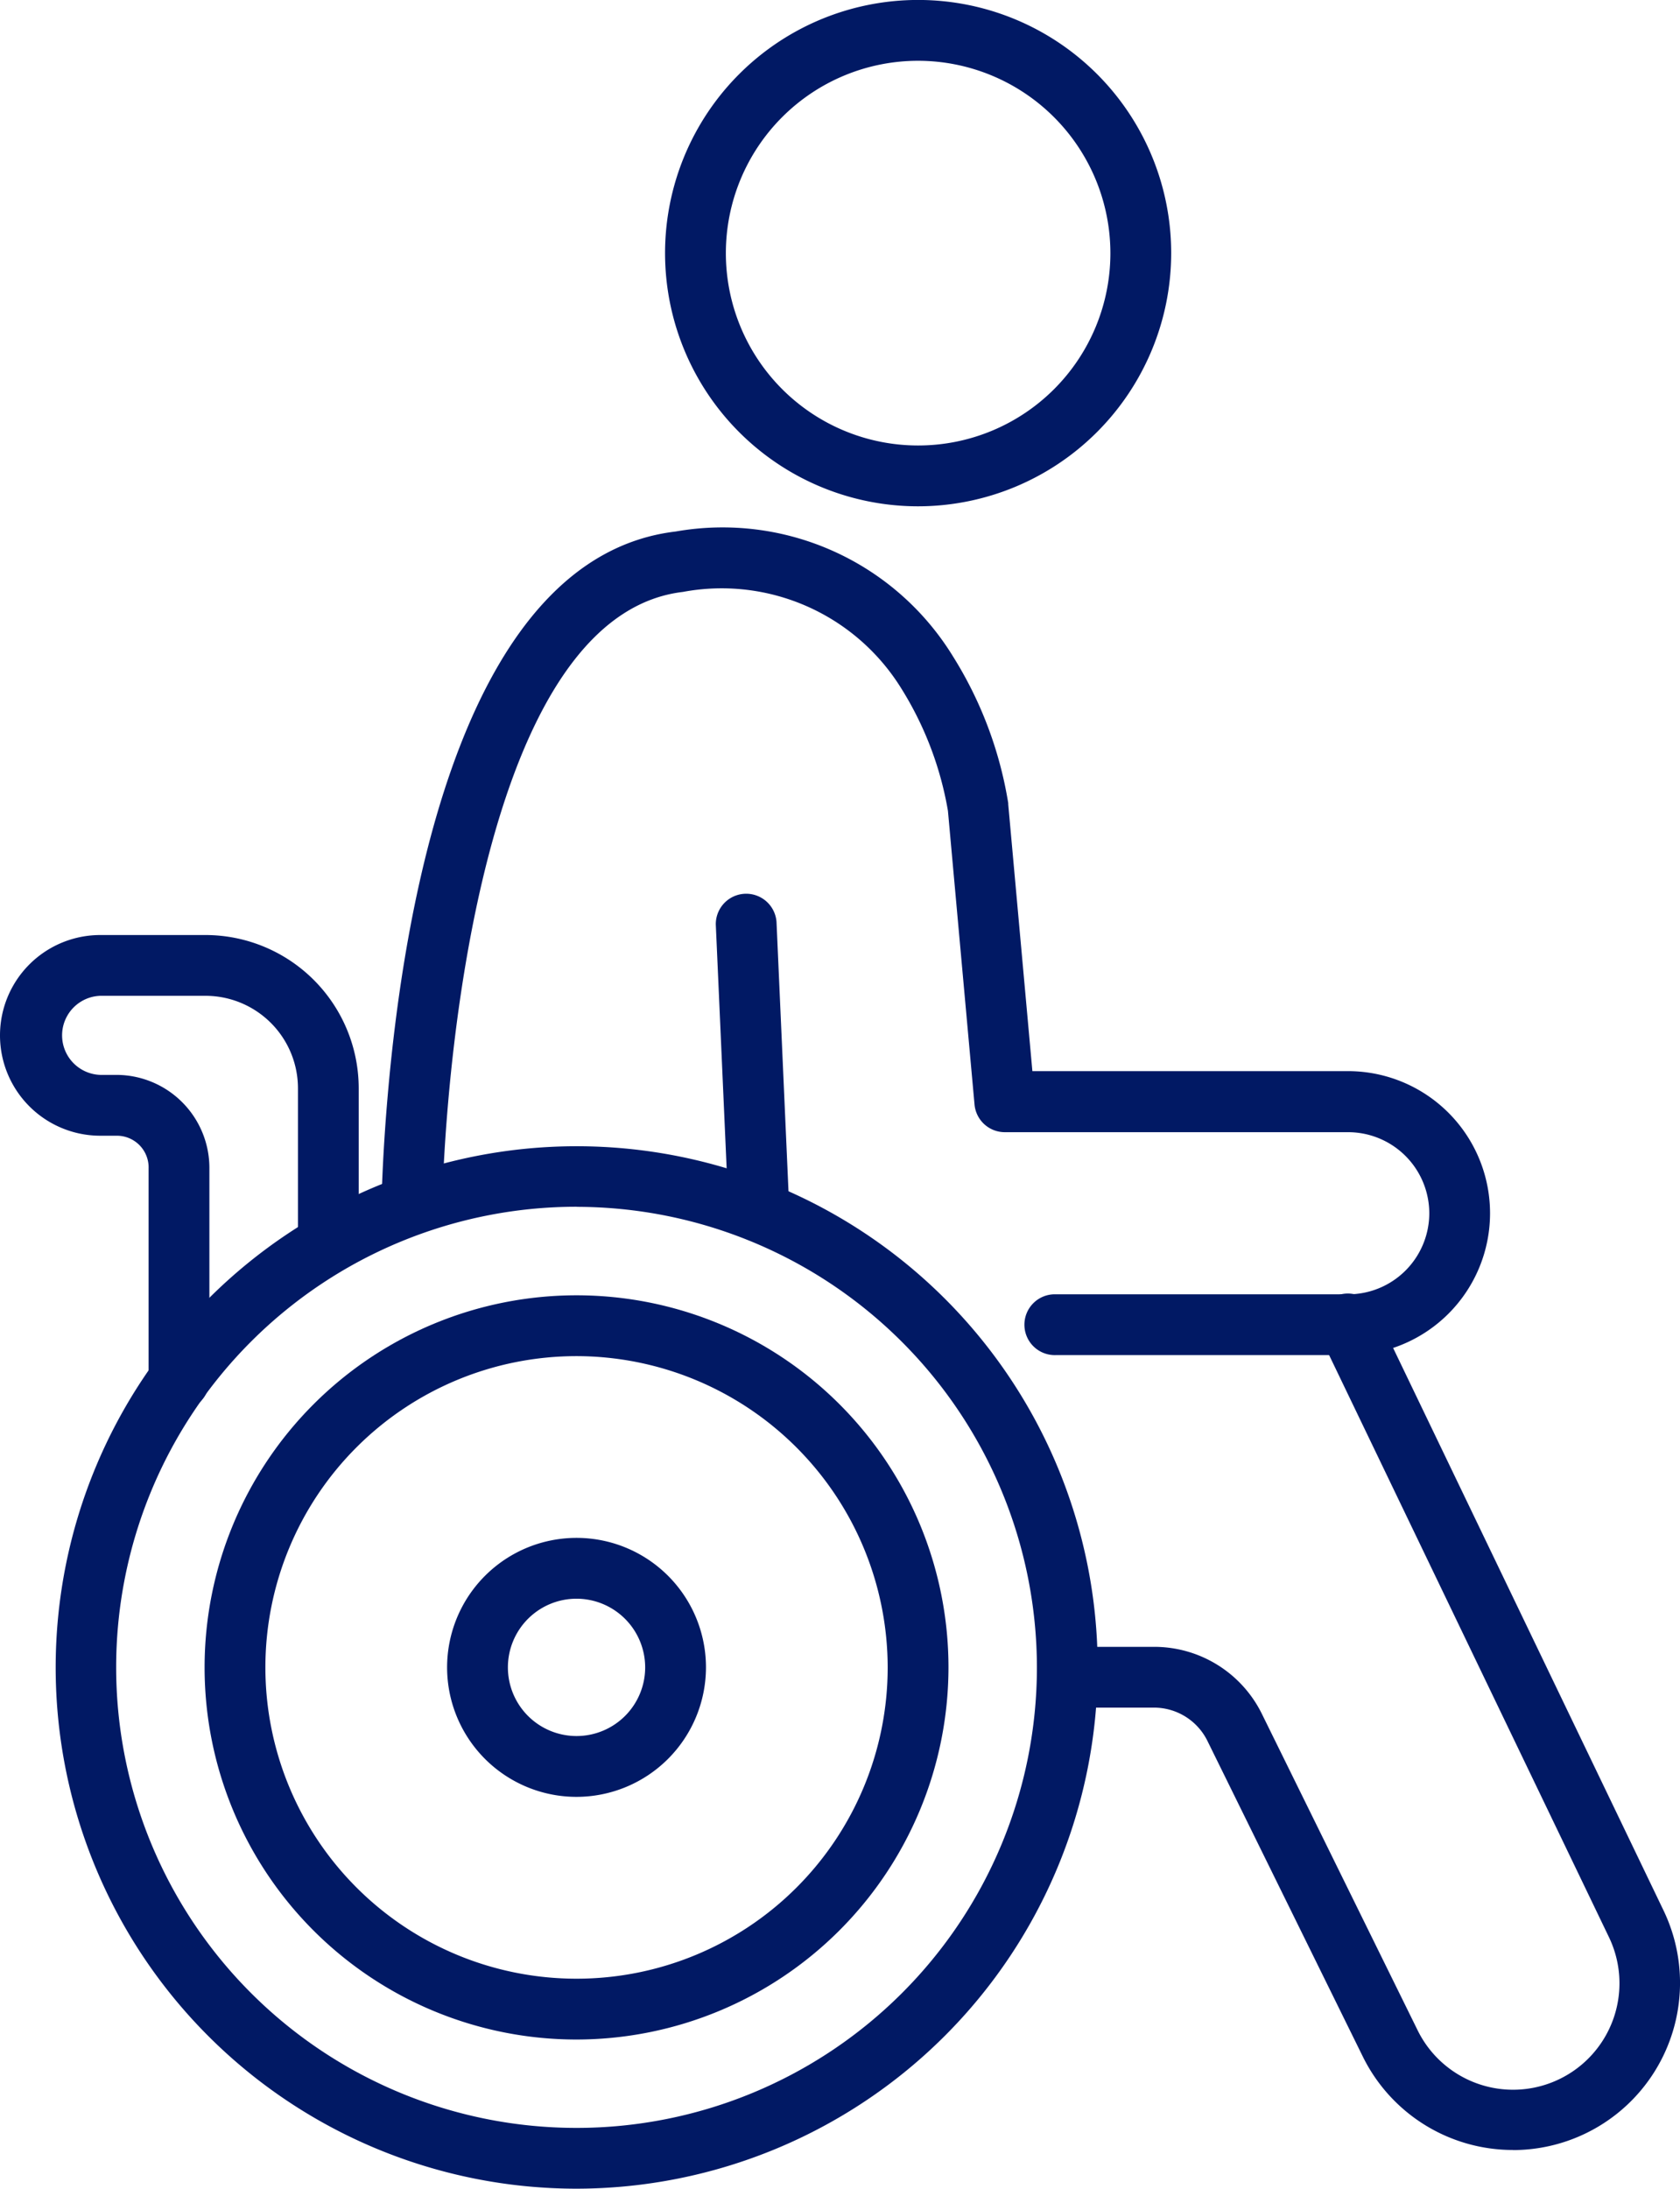
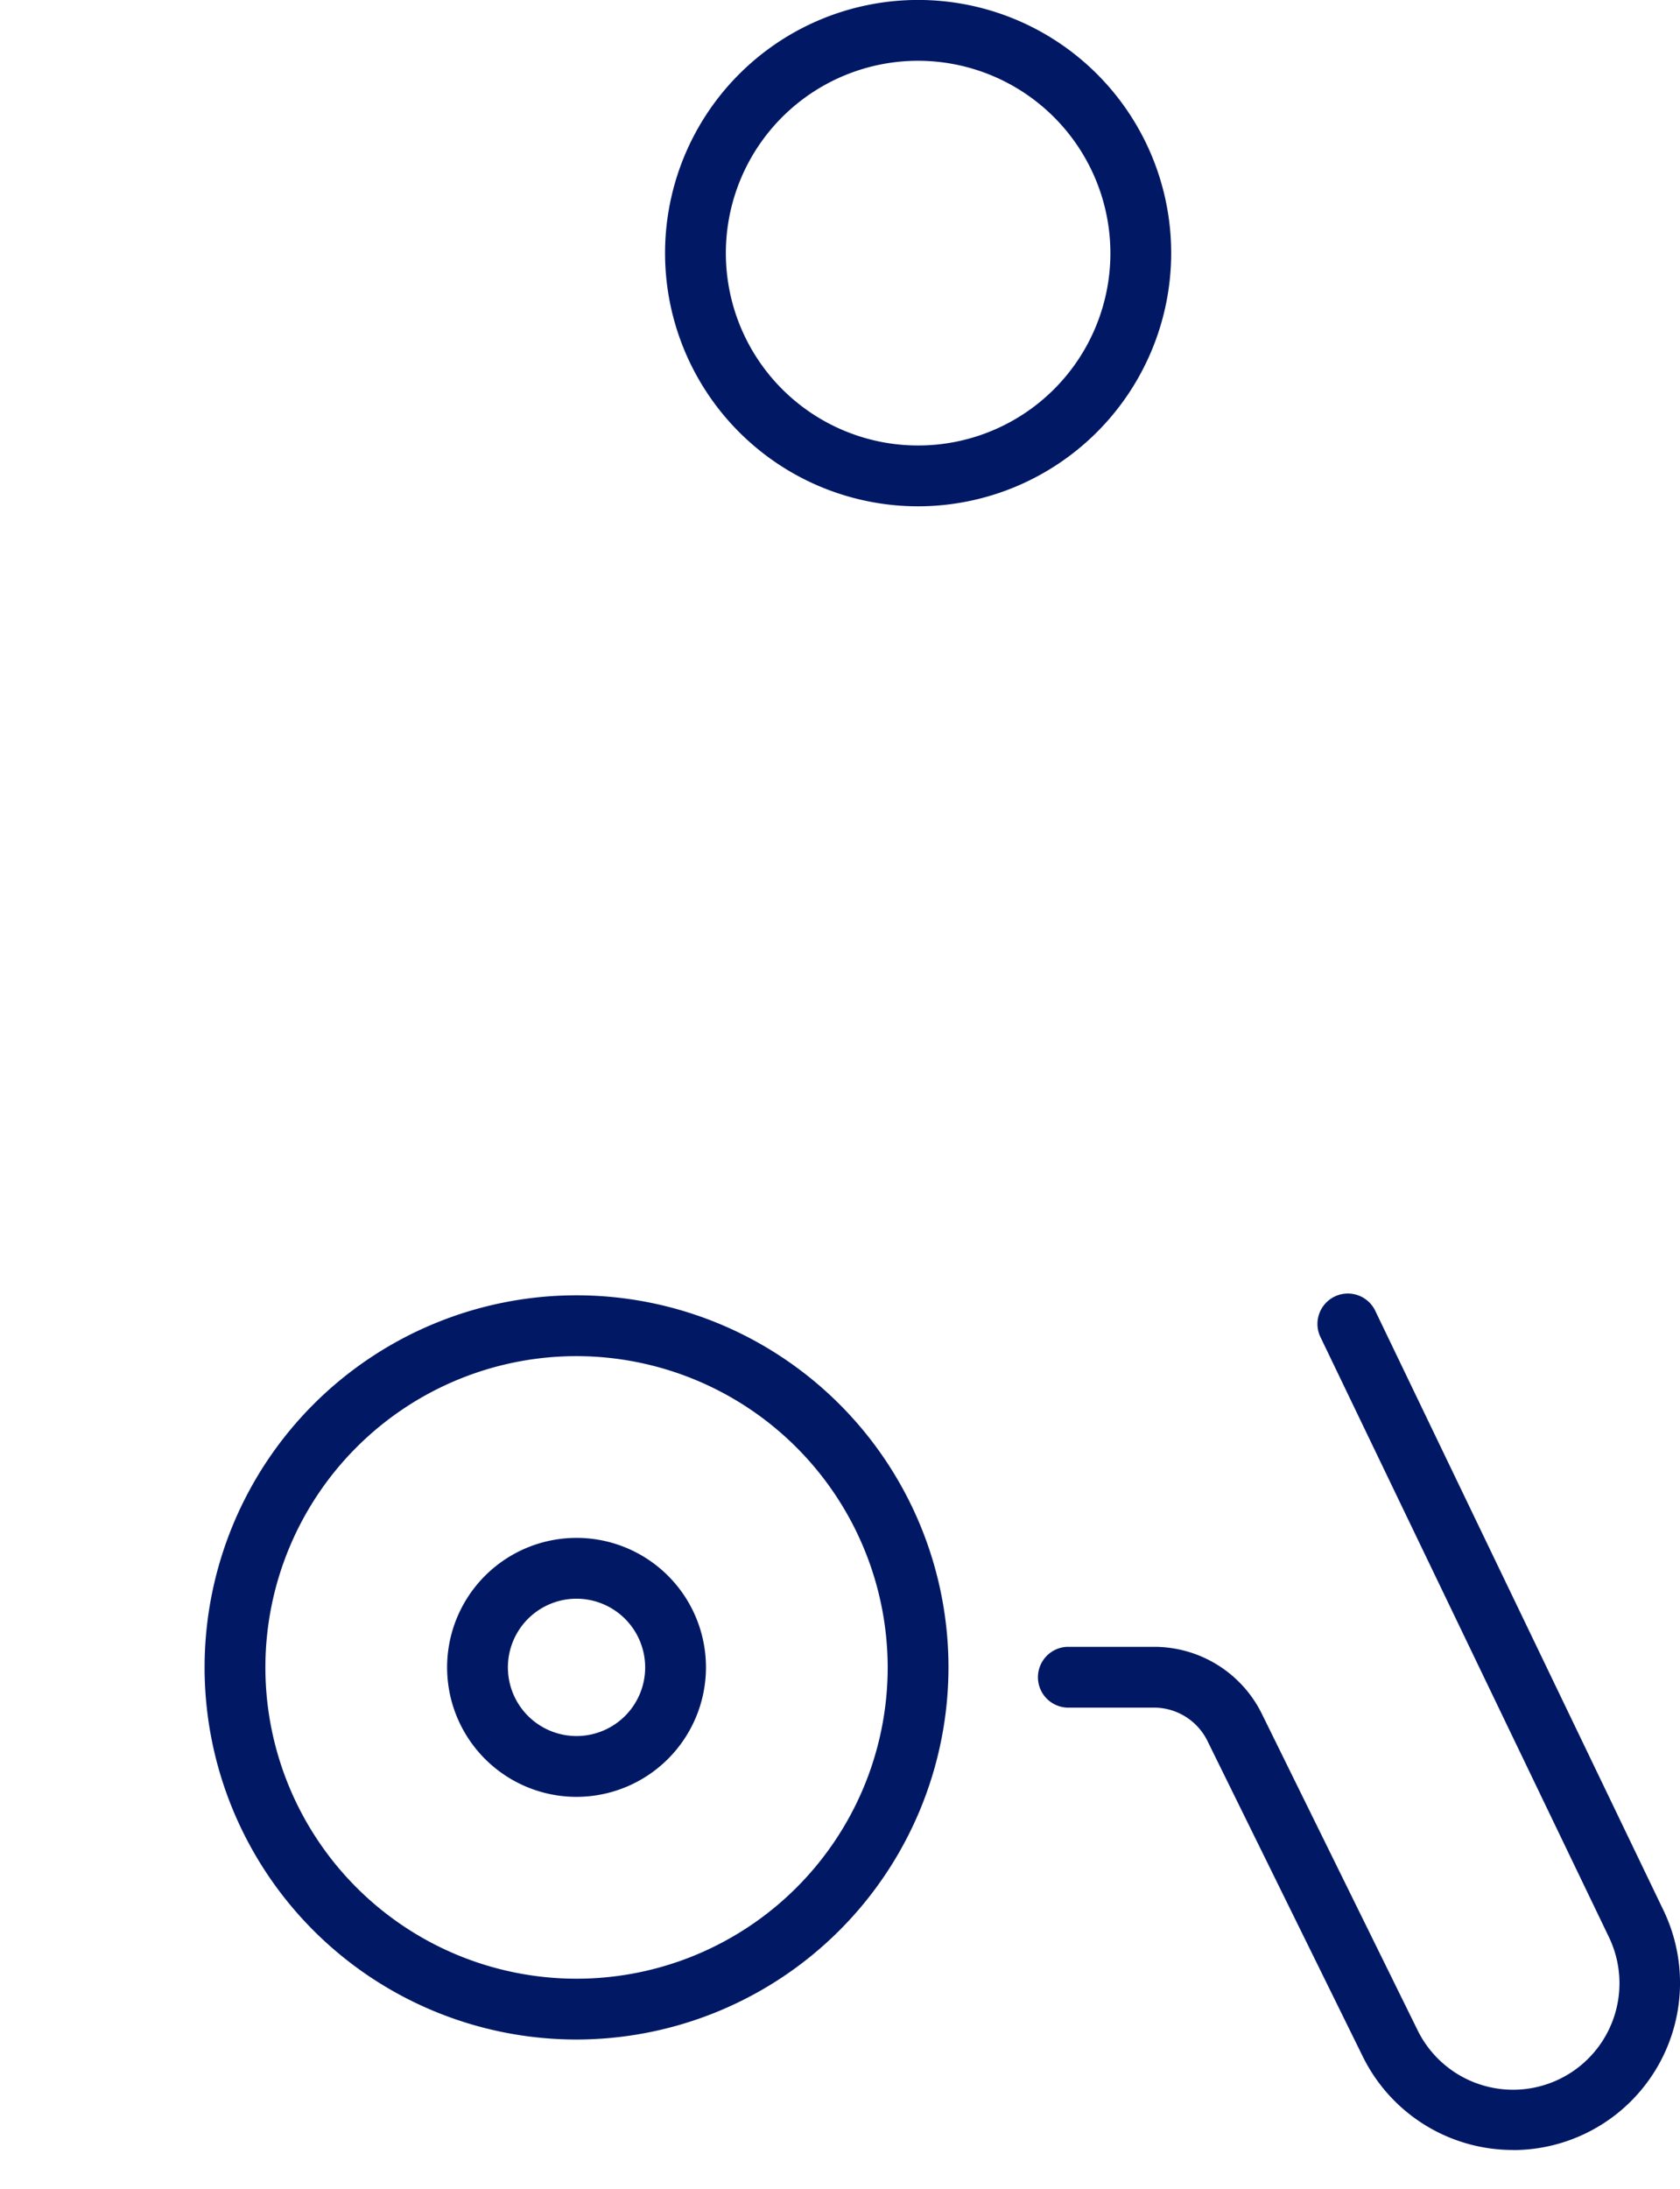
<svg xmlns="http://www.w3.org/2000/svg" width="37.083" height="48.292" viewBox="0 0 37.083 48.292">
  <defs>
    <clipPath id="a">
      <rect width="37.083" height="48.292" fill="#011964" />
    </clipPath>
  </defs>
  <g clip-path="url(#a)">
    <path d="M61.717,208.075a2.857,2.857,0,1,1,2.857-2.856,2.86,2.86,0,0,1-2.857,2.856m0-4.372a1.515,1.515,0,1,0,1.515,1.515,1.517,1.517,0,0,0-1.515-1.515" transform="translate(-48.991 -168.43)" fill="#011964" />
    <path d="M35.145,186.857a8.21,8.21,0,1,1,8.21-8.21,8.219,8.219,0,0,1-8.21,8.21m0-15.078a6.868,6.868,0,1,0,6.868,6.868,6.876,6.876,0,0,0-6.868-6.868" transform="translate(-22.419 -141.858)" fill="#011964" />
-     <path d="M18.8,173.8a11.5,11.5,0,1,1,11.5-11.5,11.516,11.516,0,0,1-11.5,11.5m0-21.665A10.162,10.162,0,1,0,28.959,162.3,10.173,10.173,0,0,0,18.8,152.137" transform="translate(-6.071 -125.51)" fill="#011964" />
-     <path d="M3.951,133.5a.671.671,0,0,1-.671-.671v-4.668a.7.7,0,0,0-.7-.723H2.214a2.214,2.214,0,0,1,0-4.428H4.537a3.385,3.385,0,0,1,3.381,3.381v3.434a.671.671,0,0,1-1.341,0v-3.434a2.042,2.042,0,0,0-2.04-2.04H2.214a.873.873,0,0,0,0,1.745h.368a2.054,2.054,0,0,1,2.04,2.064v4.668a.671.671,0,0,1-.671.671" transform="translate(0 -102.38)" fill="#011964" />
-     <path d="M71.551,87.827H65.1a.671.671,0,1,1,0-1.341h6.449A1.791,1.791,0,0,0,73.34,84.7a1.792,1.792,0,0,0-1.789-1.791H63.97a.671.671,0,0,1-.668-.61l-.587-6.48A7.459,7.459,0,0,0,61.674,73.1a4.661,4.661,0,0,0-4.81-2.111c-3.843.456-4.9,8.02-5.18,11.251-.094,1.073-.123,1.89-.132,2.282a.671.671,0,0,1-1.341-.031c.01-.408.04-1.258.136-2.367.379-4.419,1.71-11.916,6.359-12.468a5.966,5.966,0,0,1,6.119,2.753,8.71,8.71,0,0,1,1.221,3.241l0,.026.533,5.886h6.968A3.135,3.135,0,0,1,74.681,84.7a3.133,3.133,0,0,1-3.131,3.131" transform="translate(-41.791 -57.929)" fill="#011964" />
-     <path d="M95.182,125.178a.671.671,0,0,1-.67-.641l-.283-6.359a.671.671,0,0,1,1.34-.06l.283,6.359a.671.671,0,0,1-.64.7h-.03" transform="translate(-78.429 -97.779)" fill="#011964" />
    <path d="M146.986,189.183a3.692,3.692,0,0,1-3.31-2.058l-3.429-6.963a1.316,1.316,0,0,0-1.188-.739h-1.91a.671.671,0,0,1,0-1.341h1.91a2.649,2.649,0,0,1,2.392,1.488l3.429,6.963a2.348,2.348,0,0,0,4.223-2.055l-6.354-13.211a.671.671,0,1,1,1.209-.581l6.354,13.211a3.689,3.689,0,0,1-3.325,5.288" transform="translate(-113.593 -141.747)" fill="#011964" />
    <path d="M93.132,11.171a5.586,5.586,0,1,1,5.586-5.585,5.592,5.592,0,0,1-5.586,5.585m0-9.83a4.244,4.244,0,1,0,4.244,4.244,4.249,4.249,0,0,0-4.244-4.244" transform="translate(-72.866)" fill="#011964" />
  </g>
</svg>